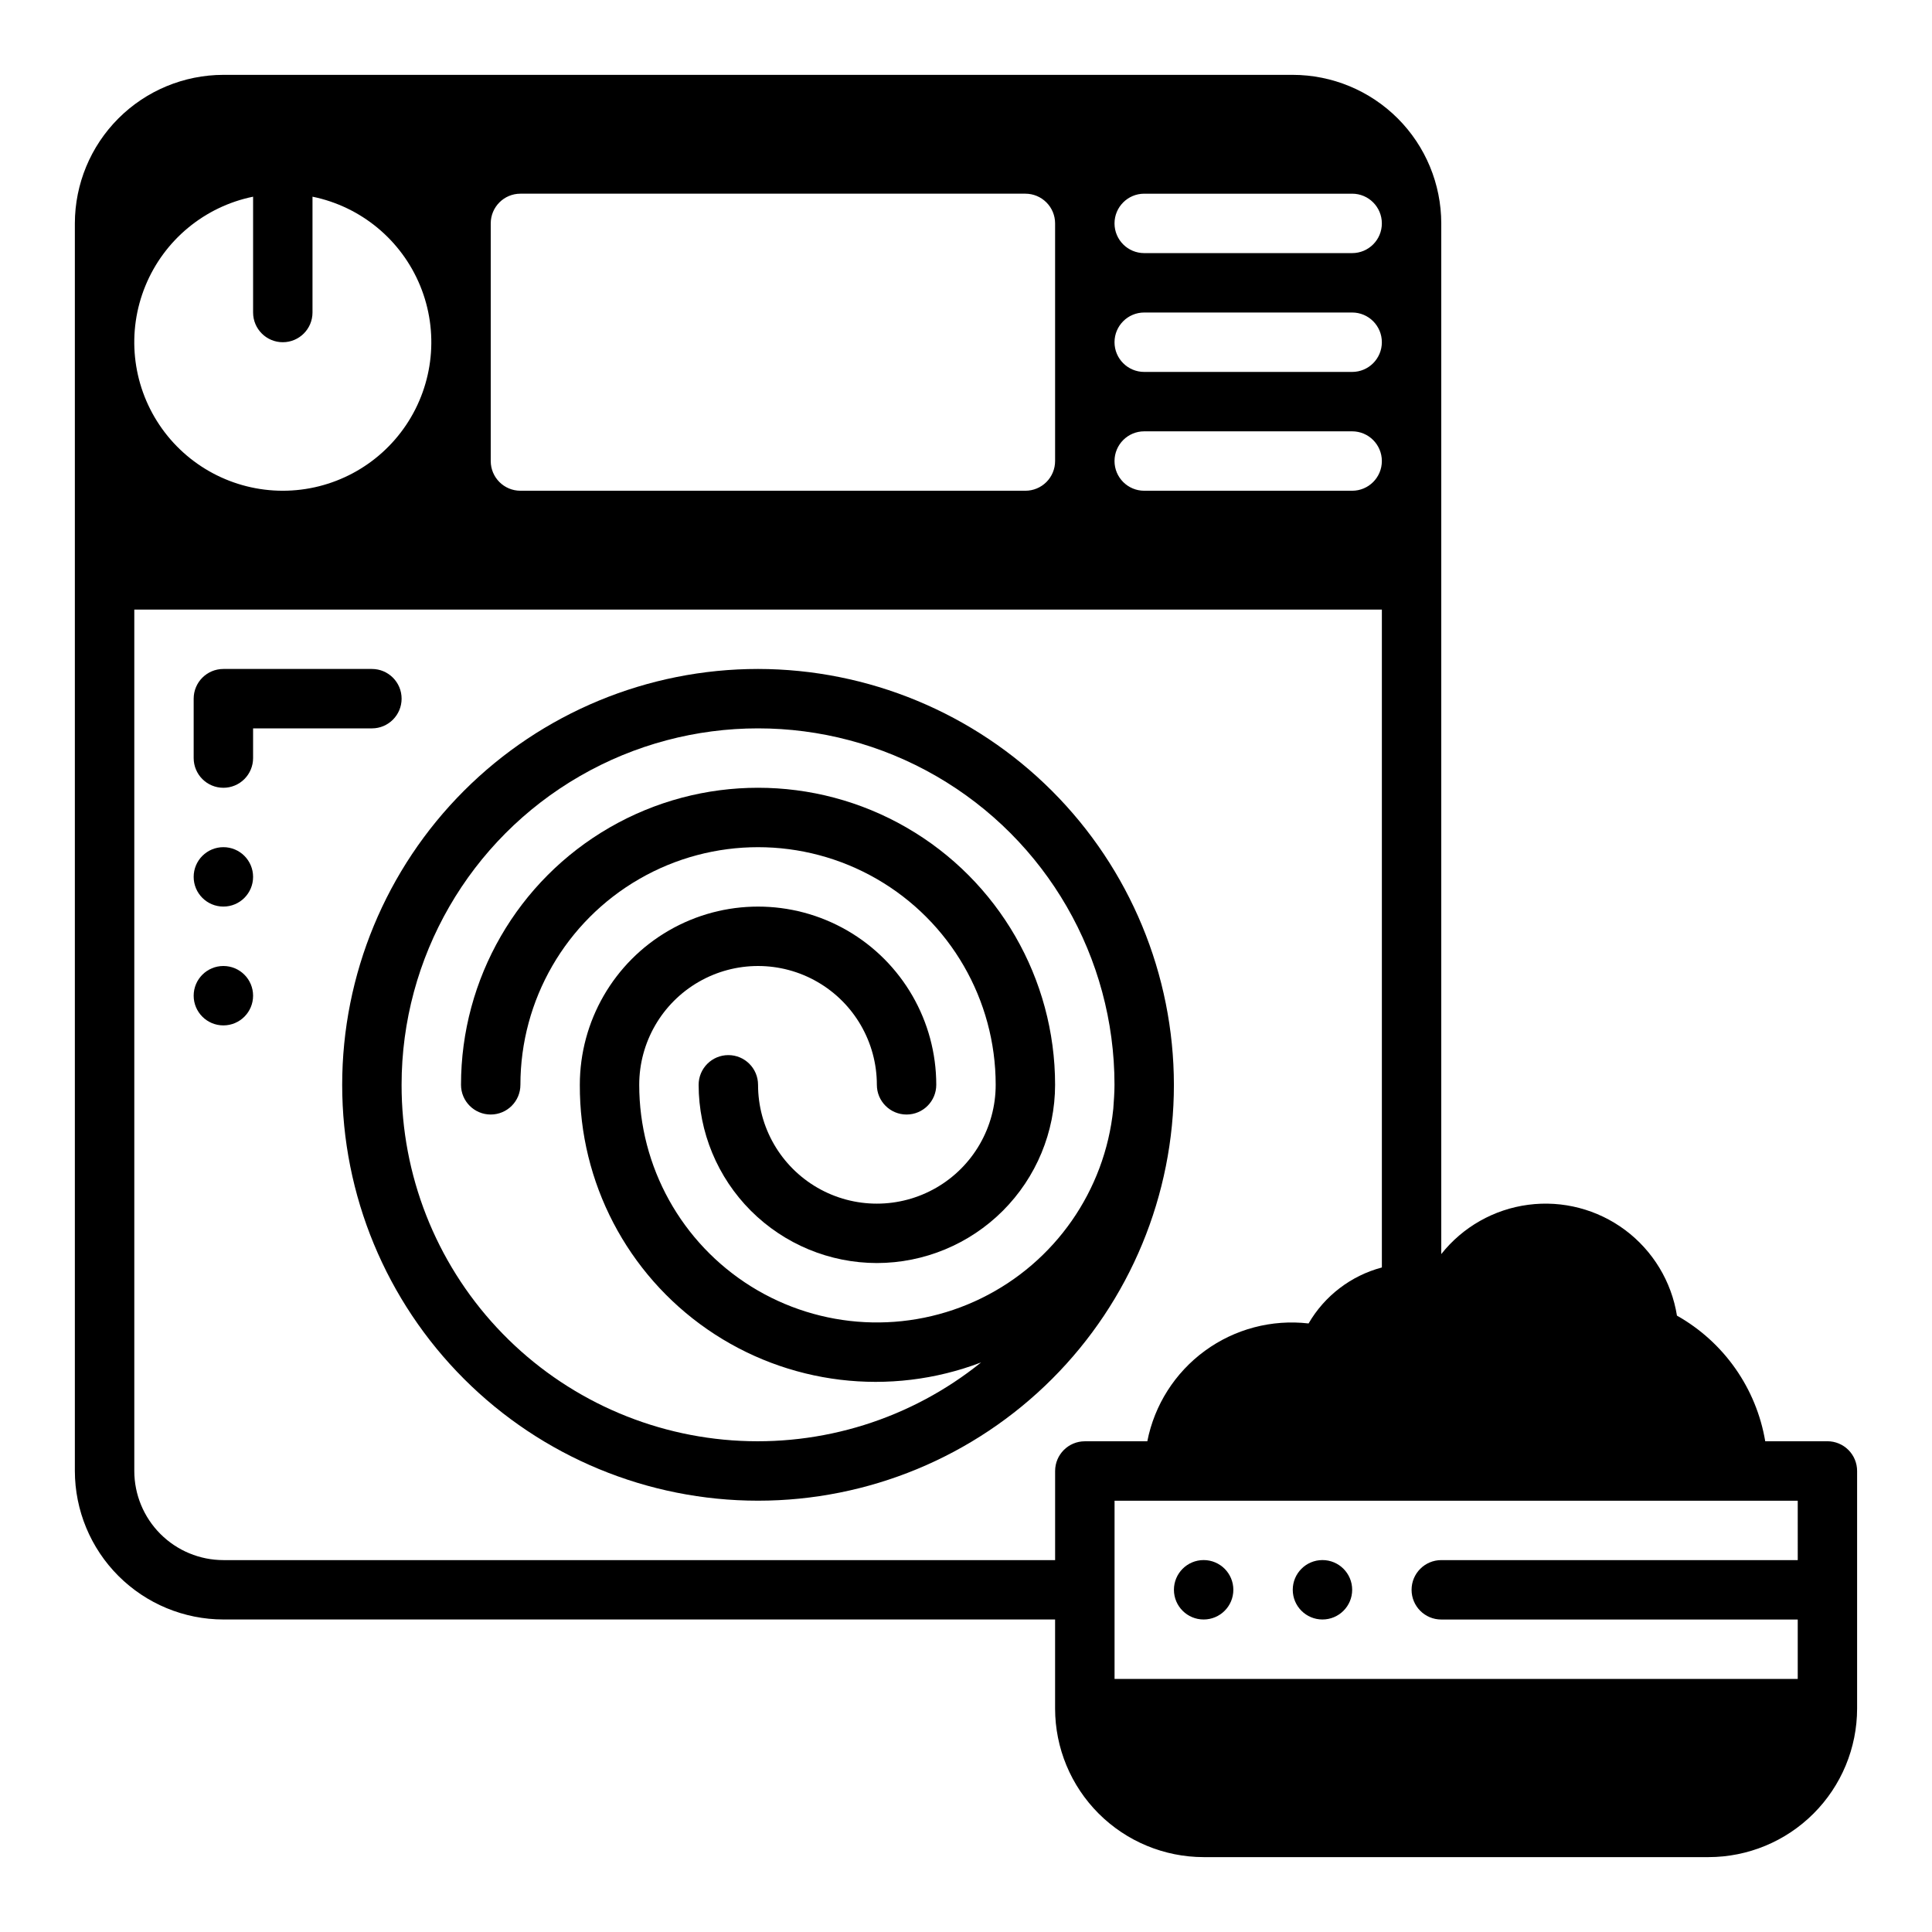
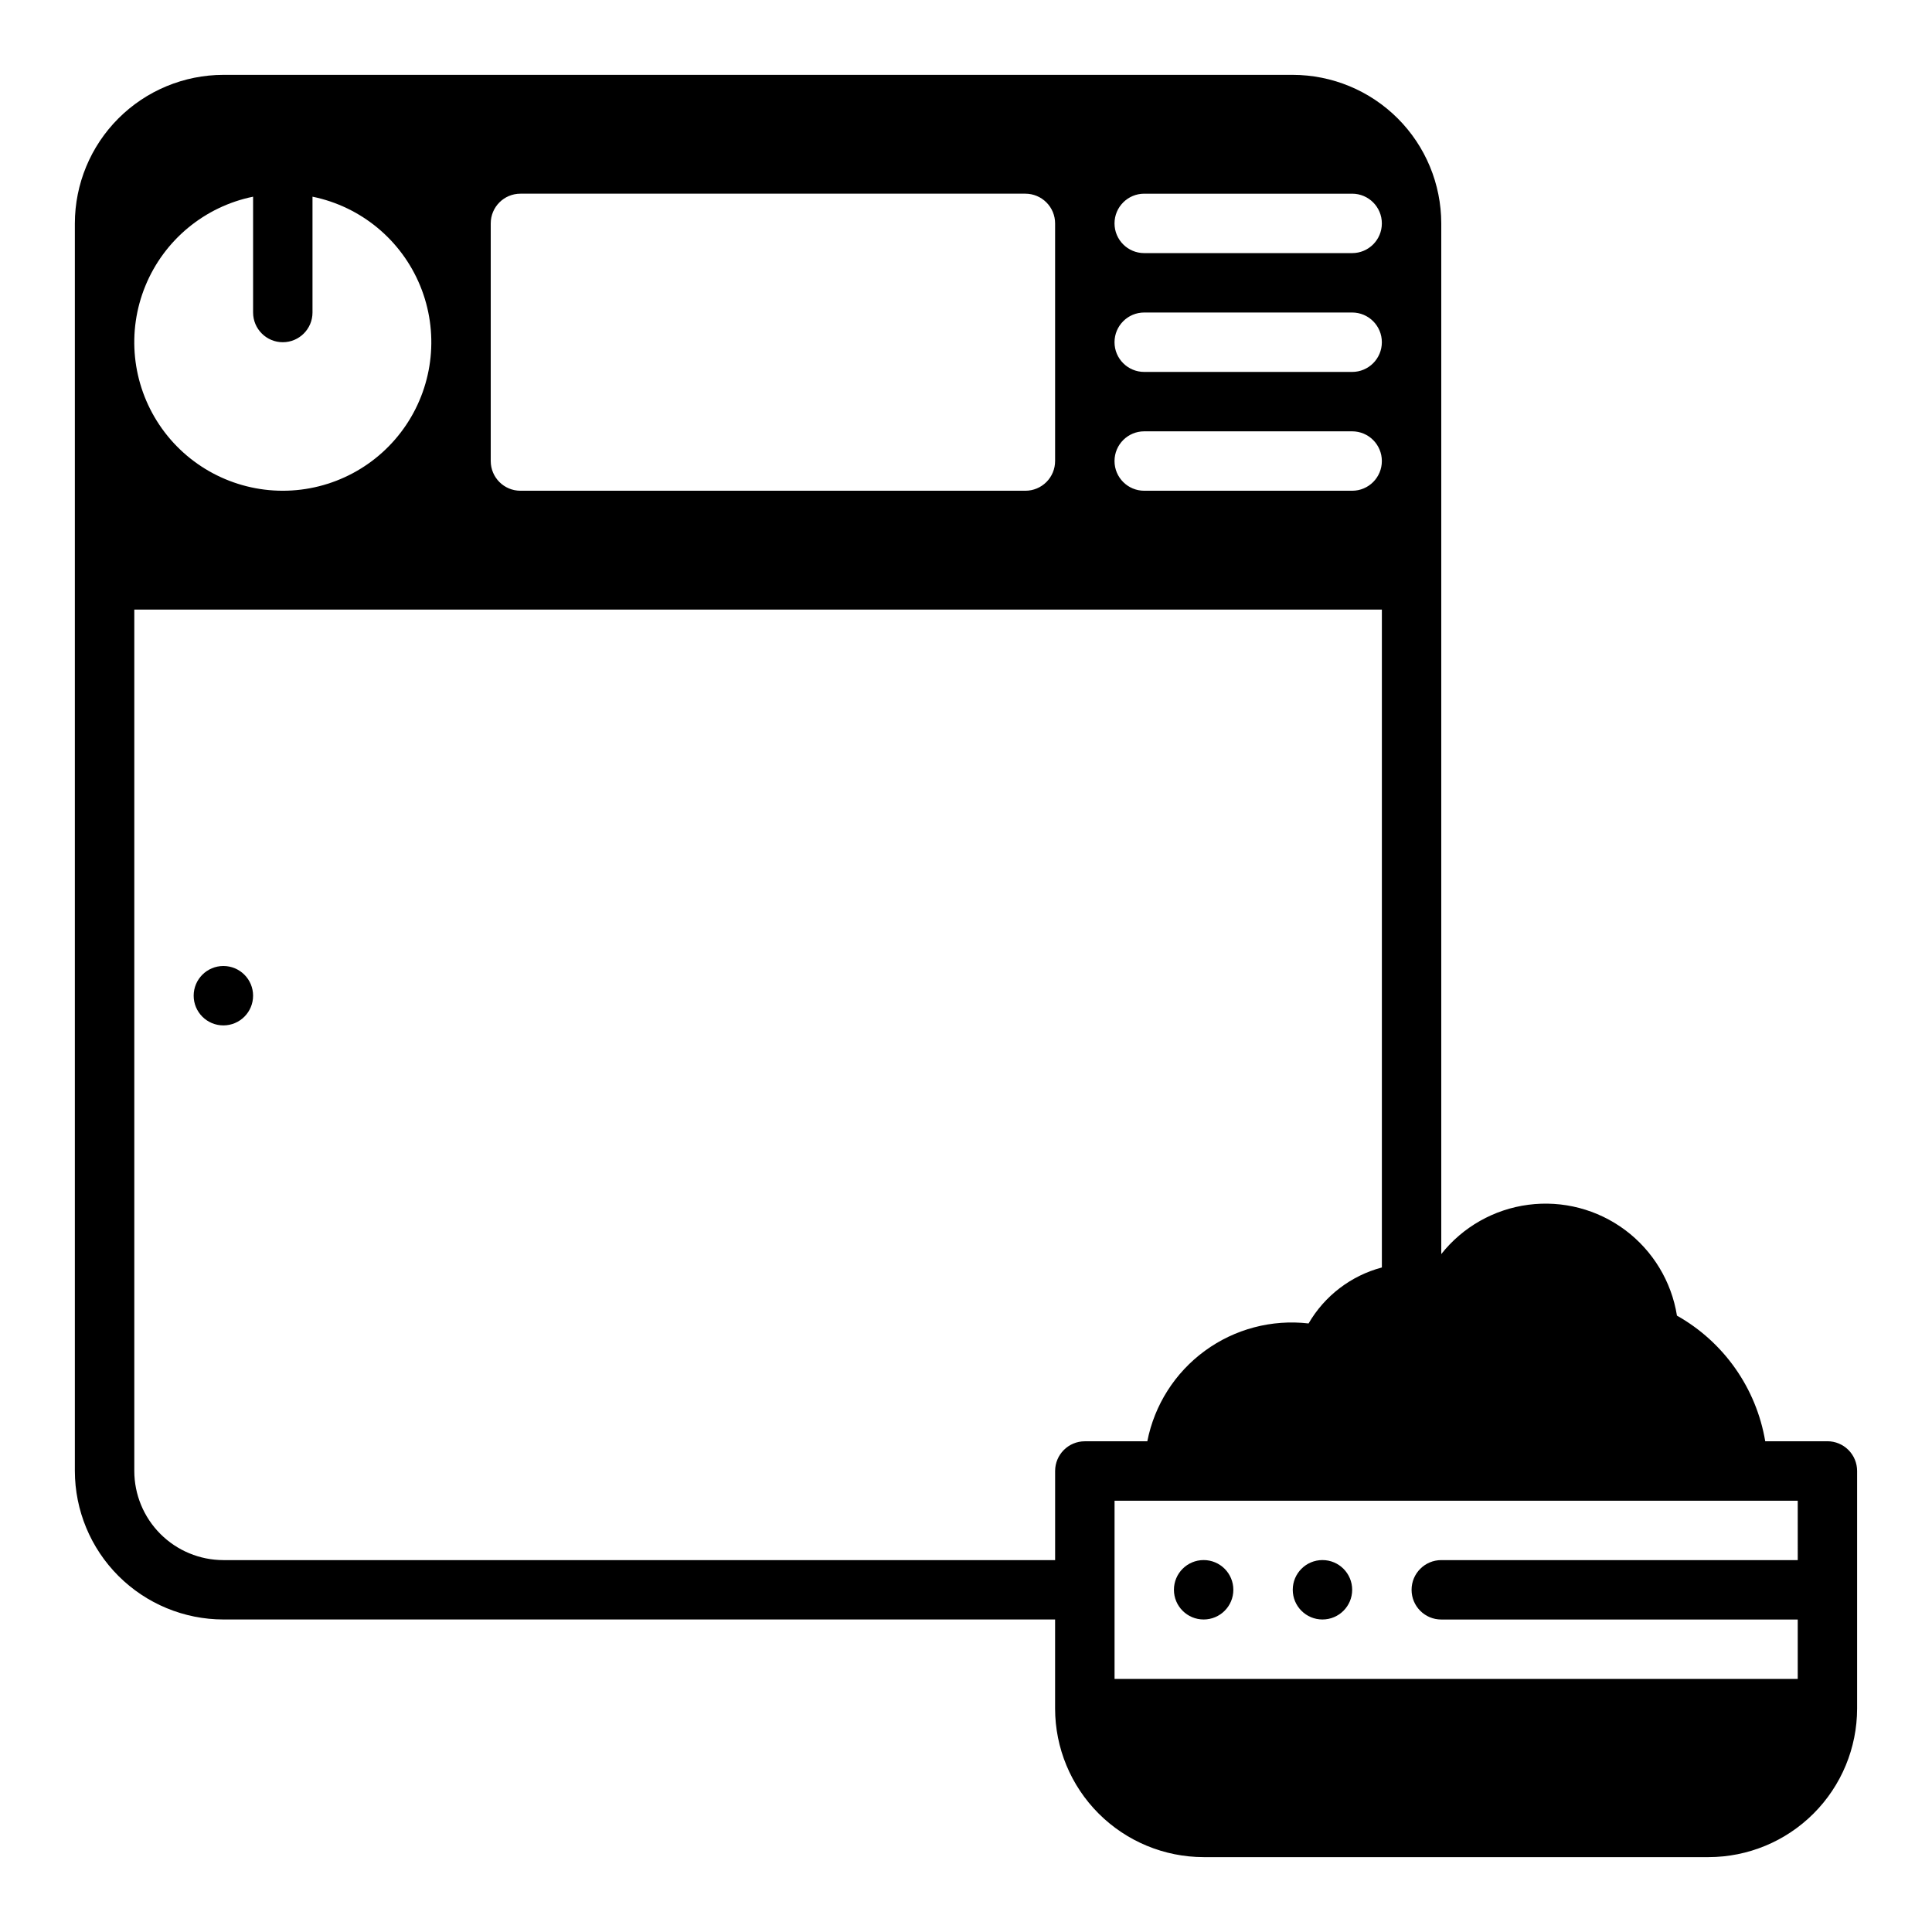
<svg xmlns="http://www.w3.org/2000/svg" fill="#000000" width="800px" height="800px" version="1.1" viewBox="144 144 512 512">
  <g>
-     <path d="m344.89 321.28c-29.23 0-57.262 11.613-77.93 32.281-20.668 20.668-32.277 48.699-32.277 77.93 0 29.227 11.609 57.258 32.277 77.926 20.668 20.668 48.699 32.281 77.93 32.281s57.262-11.613 77.93-32.281c20.668-20.668 32.277-48.699 32.277-77.926-0.031-29.219-11.652-57.234-32.312-77.895-20.664-20.66-48.676-32.281-77.895-32.316zm-94.465 110.21c0-33.75 18.004-64.938 47.234-81.809 29.227-16.875 65.234-16.875 94.461 0 29.23 16.871 47.234 48.059 47.234 81.809 0 2.172-0.18 4.297-0.324 6.43h-0.004c-2.219 21.617-15.43 40.566-34.949 50.125-19.516 9.562-42.586 8.379-61.027-3.121-18.441-11.504-29.648-31.699-29.648-53.434 0-11.25 6-21.645 15.742-27.27 9.746-5.625 21.746-5.625 31.488 0 9.742 5.625 15.746 16.02 15.746 27.27 0 4.348 3.523 7.871 7.871 7.871s7.871-3.523 7.871-7.871c0-16.875-9-32.469-23.613-40.906s-32.621-8.438-47.234 0c-14.613 8.438-23.613 24.031-23.613 40.906-0.109 25.848 12.535 50.09 33.793 64.797 21.258 14.703 48.398 17.988 72.551 8.77-18.586 14.984-42.164 22.363-65.977 20.652-23.812-1.707-46.09-12.379-62.348-29.867-16.254-17.484-25.281-40.48-25.254-64.352z" />
-     <path d="m376.38 478.72c-12.523-0.016-24.527-4.996-33.383-13.848-8.855-8.855-13.836-20.863-13.852-33.383 0-4.348 3.527-7.875 7.875-7.875 4.348 0 7.871 3.527 7.871 7.875 0 11.246 6 21.645 15.742 27.27 9.742 5.625 21.746 5.625 31.488 0s15.746-16.023 15.746-27.27c0-22.5-12.004-43.293-31.488-54.539-19.484-11.25-43.492-11.25-62.977 0-19.484 11.246-31.488 32.039-31.488 54.539 0 4.348-3.523 7.871-7.871 7.871s-7.871-3.523-7.871-7.871c0-28.125 15.004-54.113 39.359-68.176 24.355-14.062 54.363-14.062 78.719 0 24.355 14.062 39.359 40.051 39.359 68.176-0.012 12.52-4.992 24.527-13.848 33.383-8.855 8.852-20.859 13.832-33.383 13.848z" />
    <path d="m470.85 565.31c0 4.348-3.523 7.871-7.871 7.871-4.348 0-7.875-3.523-7.875-7.871s3.527-7.875 7.875-7.875c4.348 0 7.871 3.527 7.871 7.875" />
-     <path d="m211.07 376.38c0 4.348-3.523 7.871-7.871 7.871-4.348 0-7.875-3.523-7.875-7.871 0-4.348 3.527-7.871 7.875-7.871 4.348 0 7.871 3.523 7.871 7.871" />
    <path d="m211.07 407.87c0 4.348-3.523 7.871-7.871 7.871-4.348 0-7.875-3.523-7.875-7.871s3.527-7.871 7.875-7.871c4.348 0 7.871 3.523 7.871 7.871" />
    <path d="m502.34 565.31c0 4.348-3.527 7.871-7.875 7.871-4.348 0-7.871-3.523-7.871-7.871s3.523-7.875 7.871-7.875c4.348 0 7.875 3.527 7.875 7.875" />
-     <path d="m203.2 352.77c-4.348 0-7.875-3.523-7.875-7.871v-15.746c0-4.348 3.527-7.871 7.875-7.871h39.359c4.348 0 7.871 3.523 7.871 7.871 0 4.348-3.523 7.875-7.871 7.875h-31.488v7.871c0 2.086-0.828 4.09-2.305 5.566-1.477 1.477-3.481 2.305-5.566 2.305z" />
    <path d="m628.29 525.95h-16.484c-2.371-14.059-10.969-26.297-23.395-33.293-1.449-9.059-6.379-17.195-13.73-22.684-7.356-5.484-16.559-7.891-25.656-6.699-9.098 1.188-17.375 5.875-23.074 13.066v-273.14c-0.012-10.438-4.16-20.441-11.539-27.82s-17.383-11.527-27.82-11.543h-283.39c-10.438 0.016-20.441 4.164-27.82 11.543s-11.527 17.383-11.543 27.82v330.62c0.016 10.434 4.164 20.438 11.543 27.816s17.383 11.531 27.82 11.543h220.41v23.617c0.012 10.434 4.164 20.438 11.543 27.816 7.379 7.379 17.383 11.531 27.82 11.543h133.82c10.434-0.012 20.438-4.164 27.816-11.543 7.379-7.379 11.531-17.383 11.543-27.816v-62.977c0-2.09-0.832-4.09-2.305-5.566-1.477-1.477-3.481-2.309-5.566-2.309zm-181.06-330.62h55.105c4.348 0 7.871 3.527 7.871 7.875 0 4.348-3.523 7.871-7.871 7.871h-55.105c-4.348 0-7.871-3.523-7.871-7.871 0-4.348 3.523-7.875 7.871-7.875zm0 31.488h55.105c4.348 0 7.871 3.527 7.871 7.875s-3.523 7.871-7.871 7.871h-55.105c-4.348 0-7.871-3.523-7.871-7.871s3.523-7.875 7.871-7.875zm0 31.488h55.105c4.348 0 7.871 3.527 7.871 7.875 0 4.348-3.523 7.871-7.871 7.871h-55.105c-4.348 0-7.871-3.523-7.871-7.871 0-4.348 3.523-7.875 7.871-7.875zm-173.18-55.102c0-4.348 3.523-7.875 7.871-7.875h133.82c2.09 0 4.09 0.832 5.566 2.309 1.477 1.477 2.305 3.477 2.305 5.566v62.977c0 2.086-0.828 4.09-2.305 5.566-1.477 1.473-3.477 2.305-5.566 2.305h-133.82c-4.348 0-7.871-3.523-7.871-7.871zm-62.977-7.078v30.691c0 4.348 3.523 7.875 7.871 7.875s7.871-3.527 7.871-7.875v-30.691c12.859 2.625 23.562 11.484 28.543 23.625s3.586 25.965-3.723 36.863c-7.309 10.898-19.57 17.438-32.691 17.438s-25.383-6.539-32.691-17.438-8.703-24.723-3.723-36.863c4.981-12.141 15.684-21 28.543-23.625zm220.42 329.83c-4.348 0-7.875 3.527-7.875 7.875v23.617l-220.41-0.004c-6.262-0.004-12.266-2.496-16.691-6.922-4.43-4.43-6.918-10.43-6.926-16.691v-228.29h330.62v174.35c-8.184 2.176-15.172 7.512-19.426 14.836-9.746-1.125-19.559 1.465-27.477 7.254-7.922 5.789-13.371 14.348-15.258 23.973zm188.93 31.488h-94.469c-4.348 0-7.871 3.527-7.871 7.875s3.523 7.871 7.871 7.871h94.465v15.742h-181.05v-47.23h181.05z" />
  </g>
</svg>